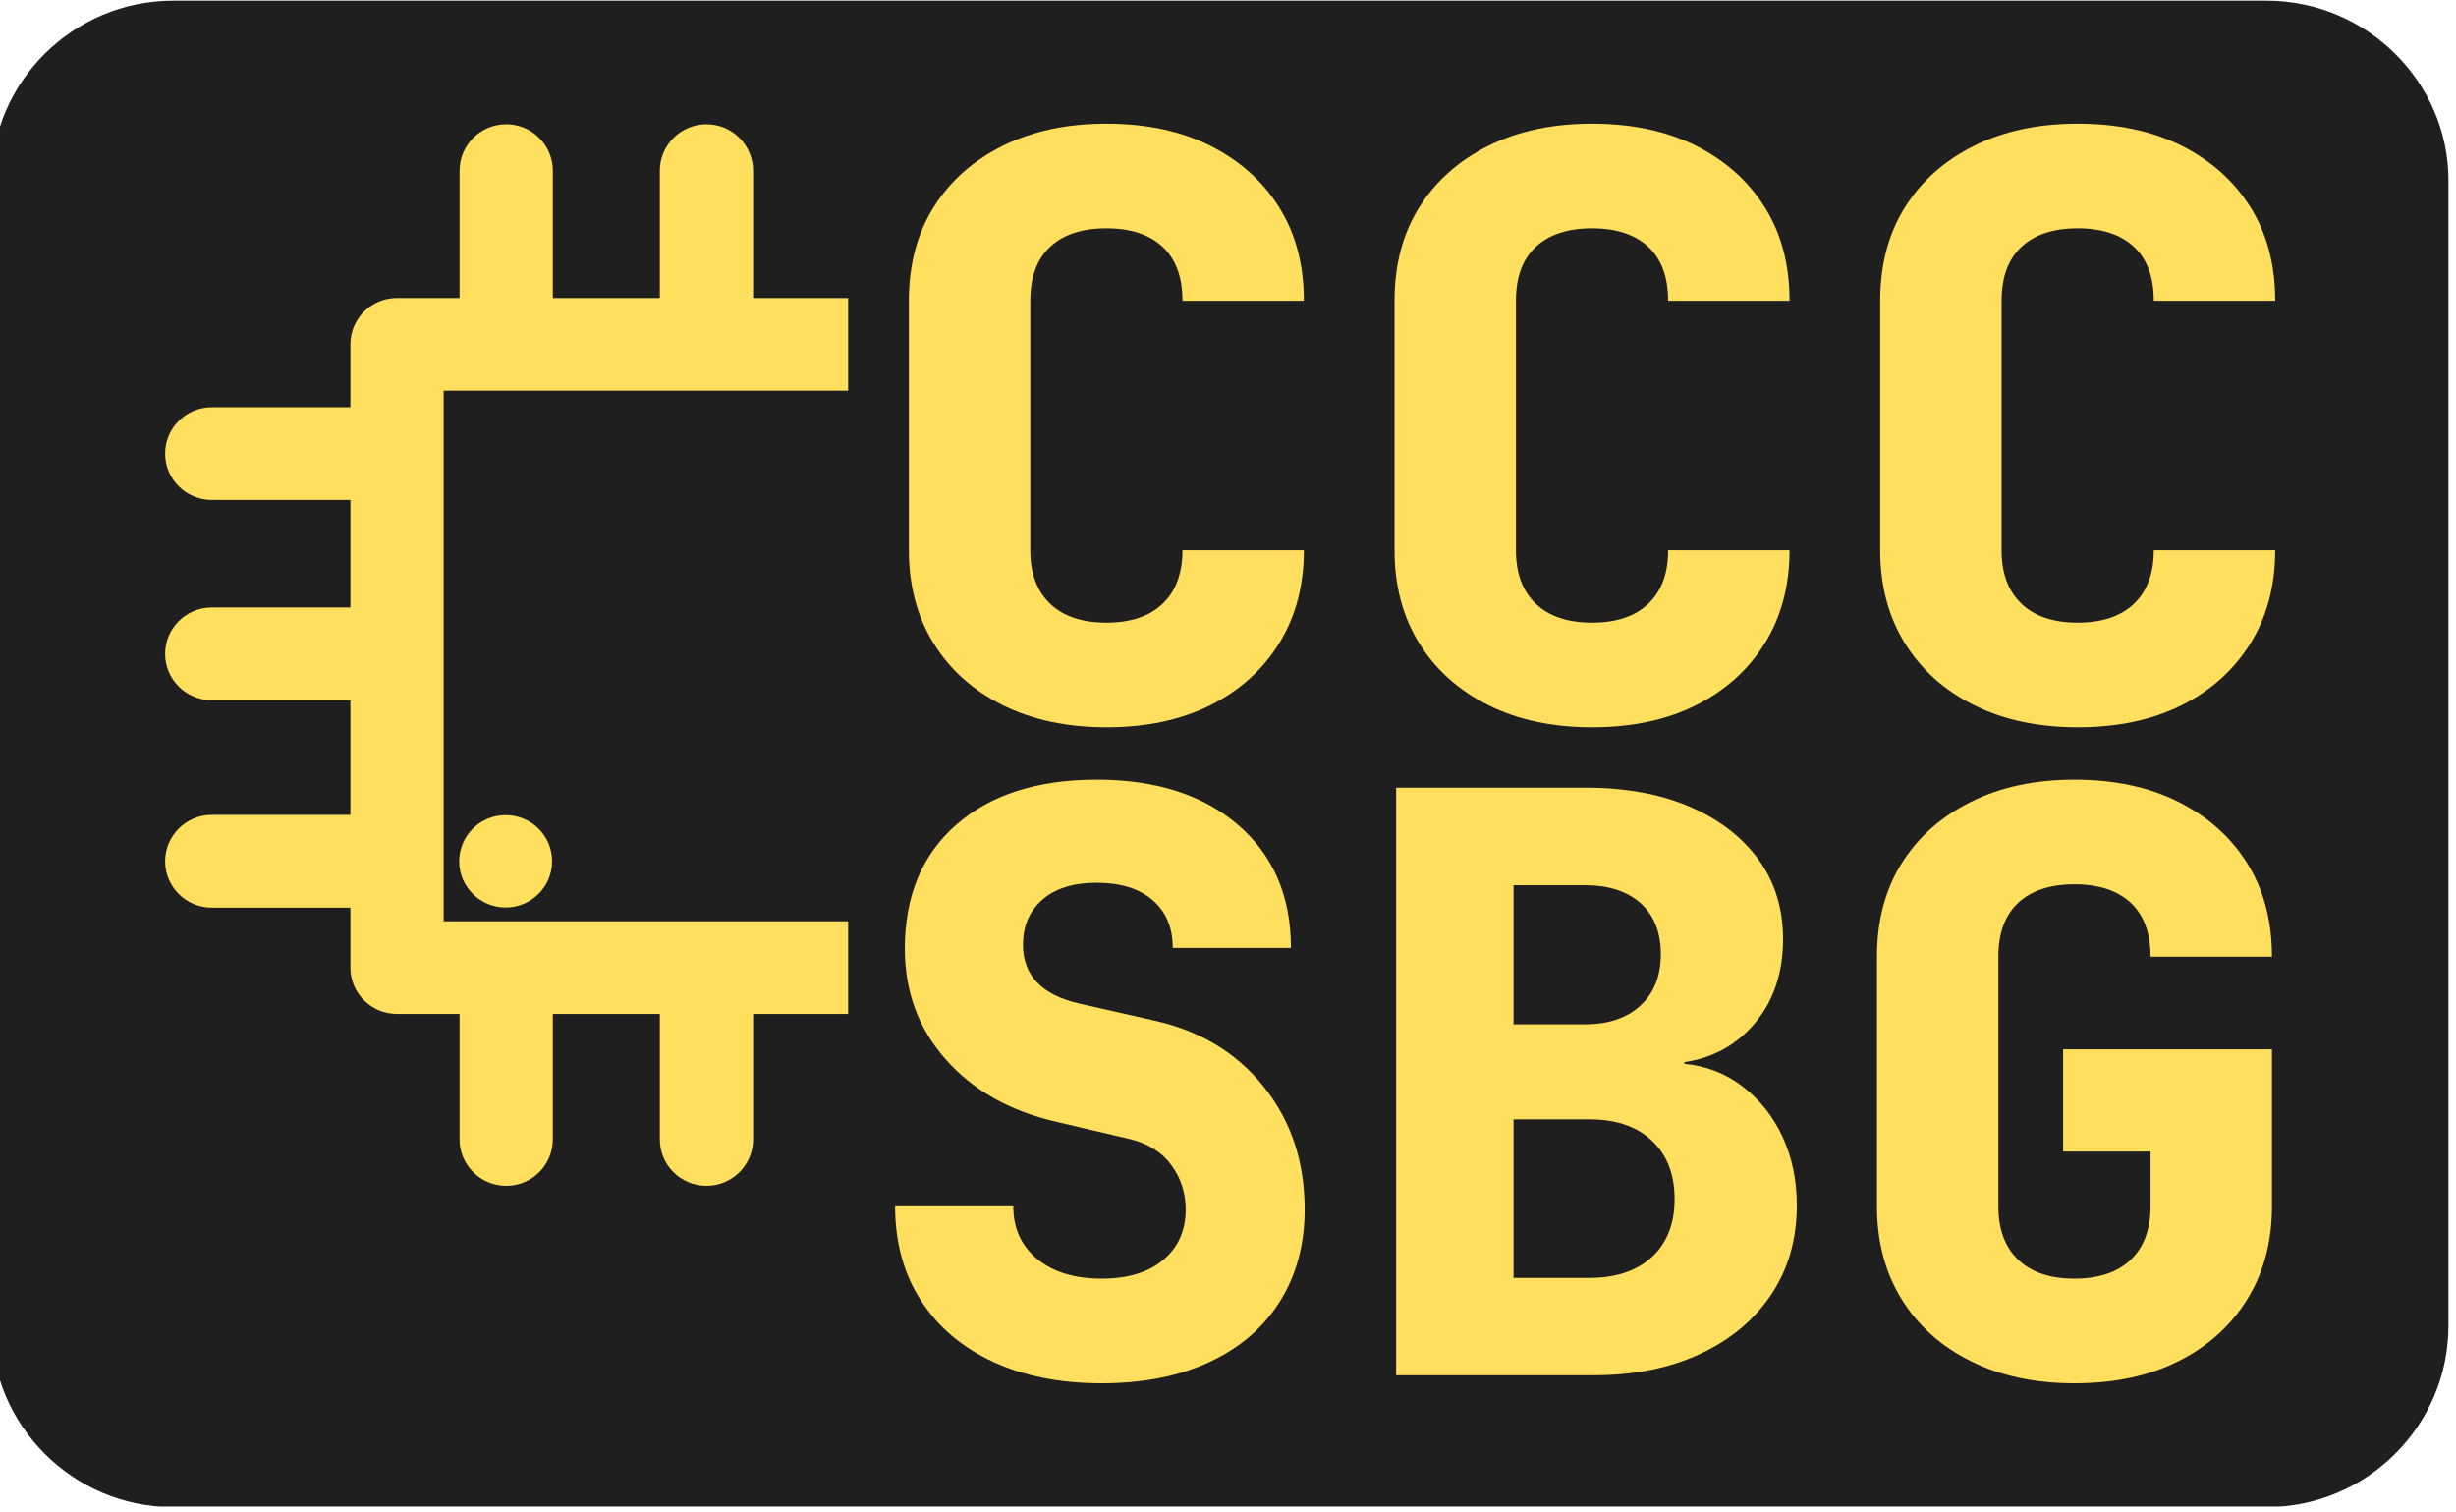
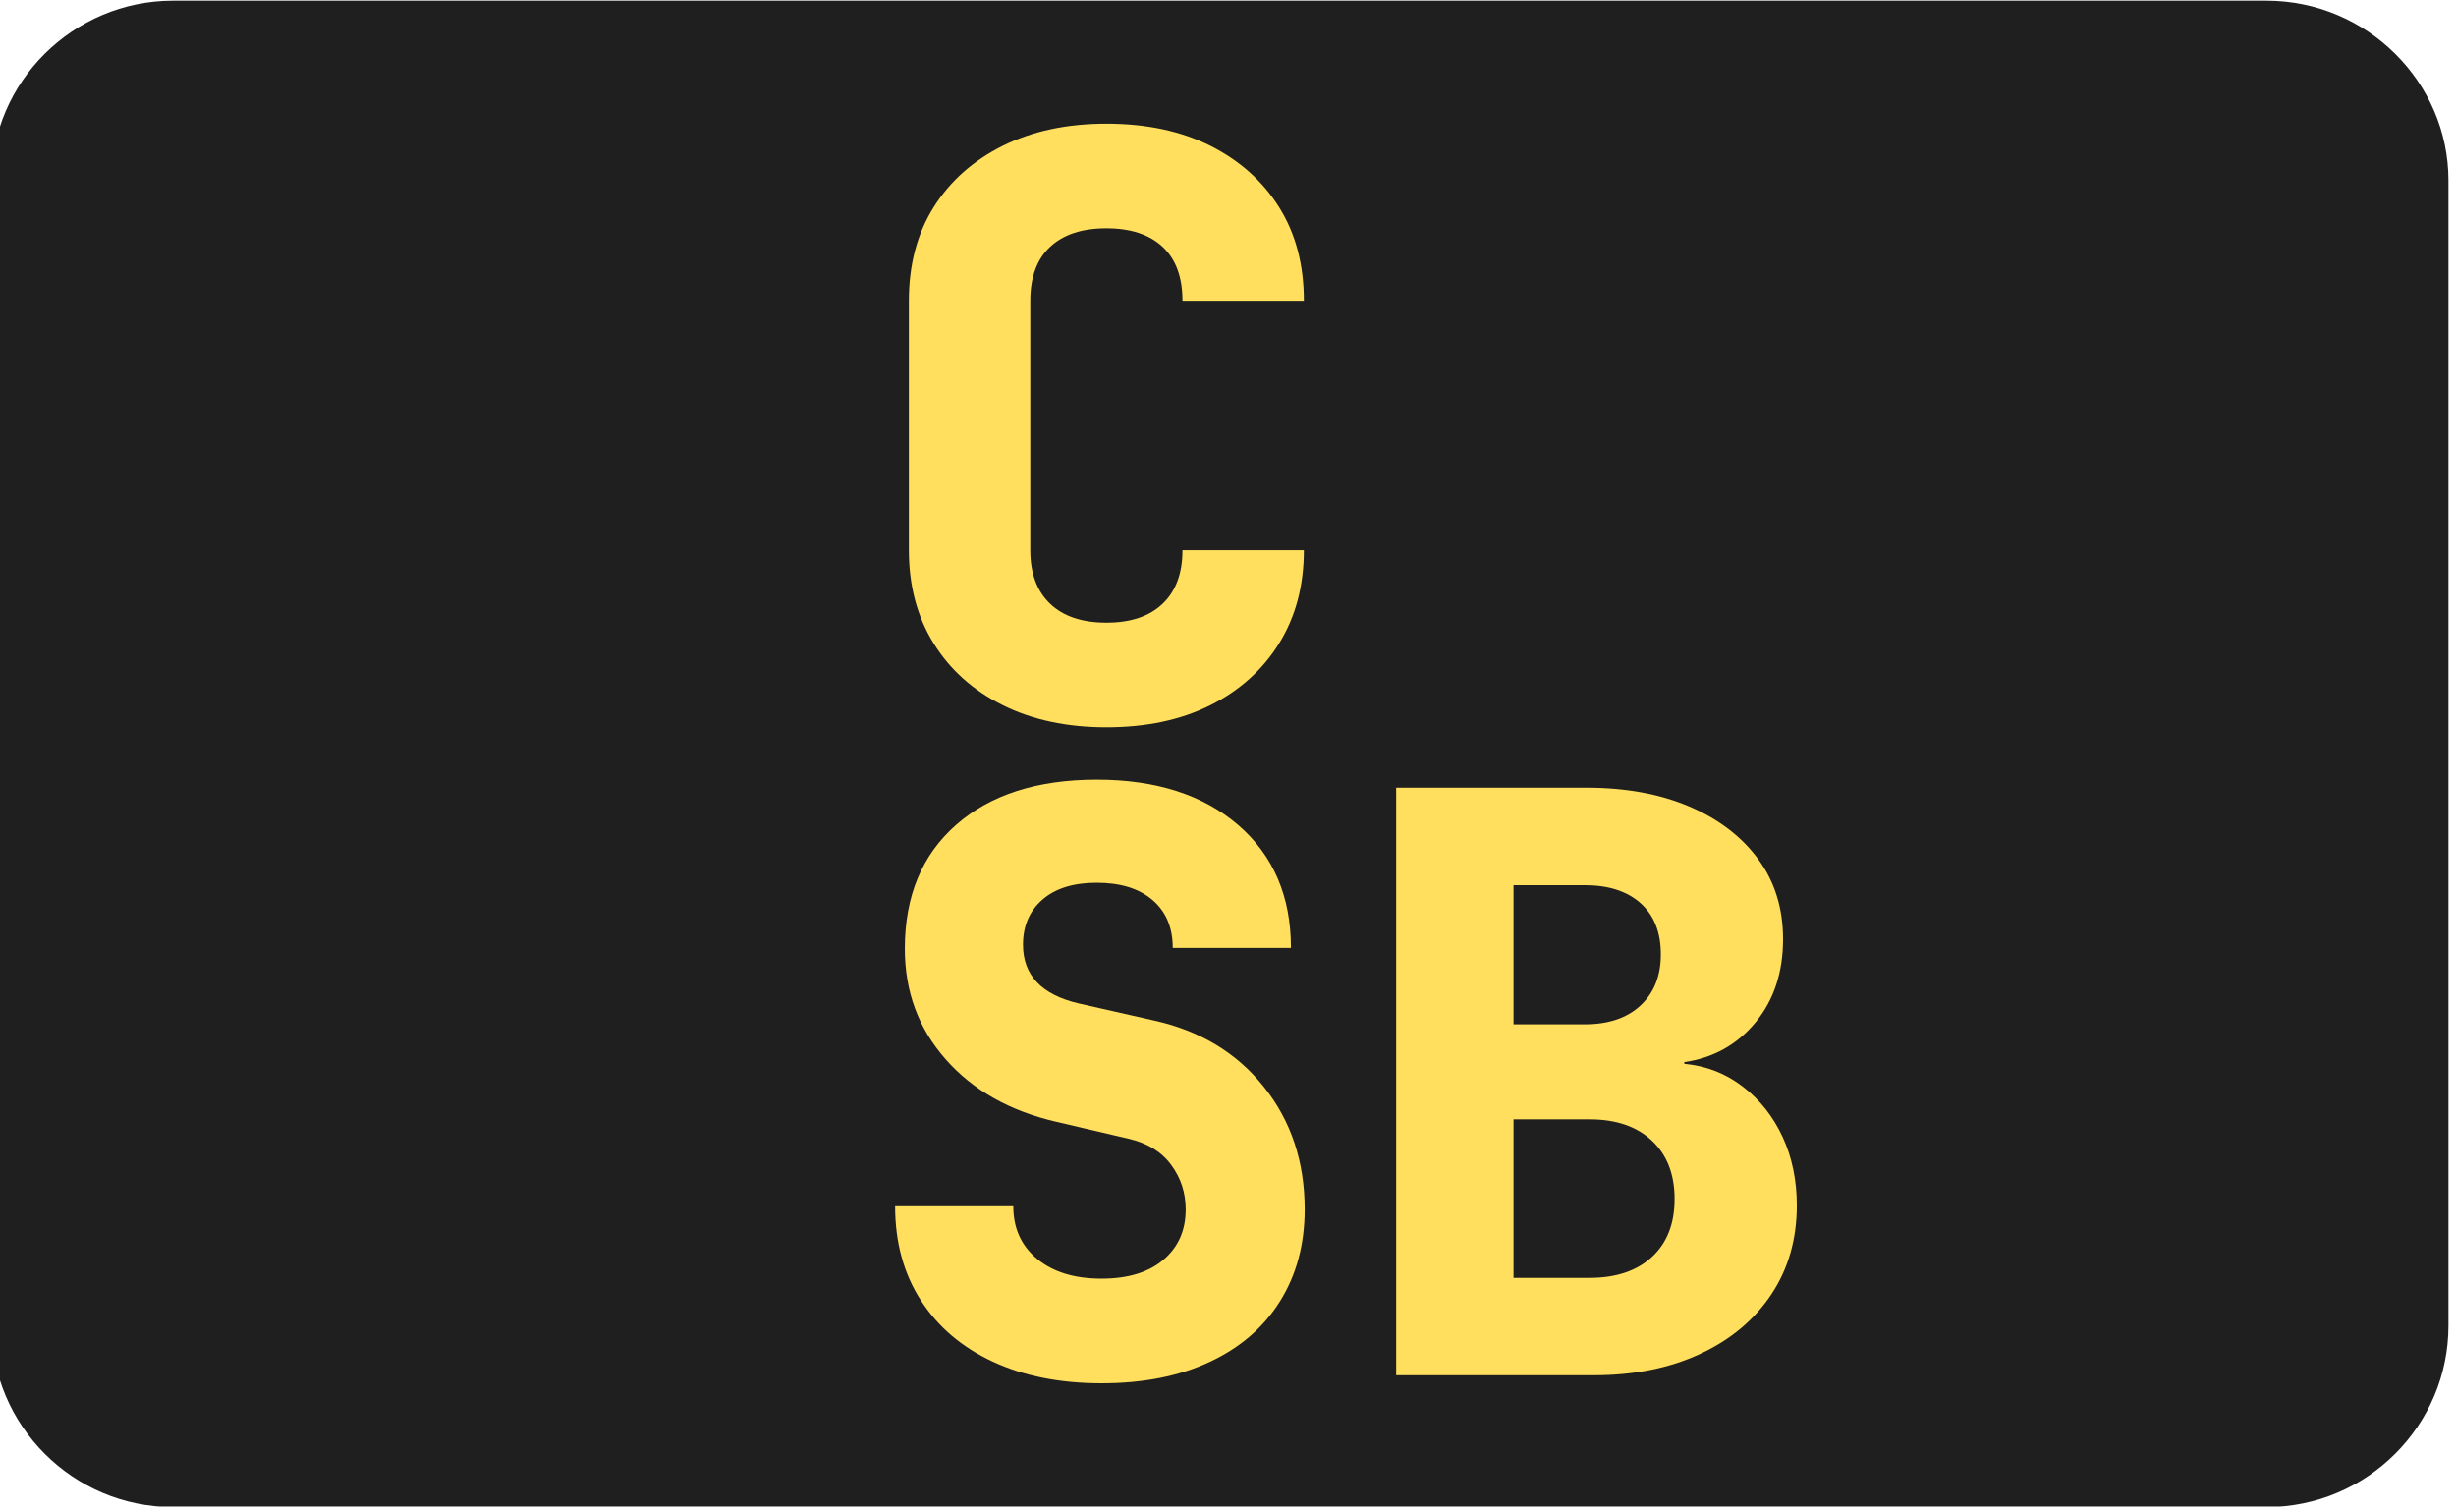
<svg xmlns="http://www.w3.org/2000/svg" xmlns:ns1="http://www.serif.com/" width="100%" height="100%" viewBox="0 0 281 173" version="1.1" xml:space="preserve" style="fill-rule:evenodd;clip-rule:evenodd;stroke-linejoin:round;stroke-miterlimit:2;">
  <g transform="matrix(1,0,0,1,-437,-427)">
    <g id="Base-Logo-Dark-BG" ns1:id="Base Logo Dark BG" transform="matrix(0.143,0,0,0.138,819.879,417.959)">
      <rect x="-2683.93" y="65.578" width="1965.88" height="1248.91" style="fill:none;" />
      <clipPath id="_clip1">
        <rect x="-2683.93" y="65.578" width="1965.88" height="1248.91" />
      </clipPath>
      <g clip-path="url(#_clip1)">
        <g transform="matrix(370.552,0,0,137.999,-146630,-213072)">
          <path d="M393.768,1545.57L393.768,1552.45C393.768,1553.05 393.592,1553.54 393.375,1553.54L388.855,1553.54C388.639,1553.54 388.463,1553.05 388.463,1552.45L388.463,1545.57C388.463,1544.98 388.639,1544.49 388.855,1544.49L393.375,1544.49C393.592,1544.49 393.768,1544.98 393.768,1545.57Z" style="fill:rgb(31,31,31);" />
        </g>
        <g transform="matrix(7.803,0,0,8.039,-5453.22,-11736.5)">
          <path d="M469.172,1543.1C465.132,1543.1 461.591,1542.34 458.548,1540.82C455.505,1539.3 453.139,1537.17 451.452,1534.43C449.764,1531.69 448.92,1528.49 448.92,1524.84L448.92,1499.11C448.92,1495.4 449.764,1492.19 451.452,1489.48C453.139,1486.77 455.505,1484.66 458.548,1483.13C461.591,1481.61 465.132,1480.85 469.172,1480.85C473.266,1480.85 476.821,1481.61 479.837,1483.13C482.852,1484.66 485.204,1486.77 486.891,1489.48C488.579,1492.19 489.423,1495.4 489.423,1499.11L476.973,1499.11C476.973,1496.68 476.295,1494.82 474.94,1493.55C473.584,1492.28 471.661,1491.64 469.172,1491.64C466.682,1491.64 464.759,1492.28 463.403,1493.55C462.048,1494.82 461.37,1496.68 461.37,1499.11L461.37,1524.84C461.37,1527.22 462.048,1529.06 463.403,1530.36C464.759,1531.66 466.682,1532.31 469.172,1532.31C471.661,1532.31 473.584,1531.66 474.94,1530.36C476.295,1529.06 476.973,1527.22 476.973,1524.84L489.423,1524.84C489.423,1528.49 488.579,1531.69 486.891,1534.43C485.204,1537.17 482.852,1539.3 479.837,1540.82C476.821,1542.34 473.266,1543.1 469.172,1543.1Z" style="fill:rgb(255,223,93);fill-rule:nonzero;" />
-           <path d="M518.97,1543.1C514.931,1543.1 511.389,1542.34 508.346,1540.82C505.303,1539.3 502.937,1537.17 501.25,1534.43C499.562,1531.69 498.718,1528.49 498.718,1524.84L498.718,1499.11C498.718,1495.4 499.562,1492.19 501.25,1489.48C502.937,1486.77 505.303,1484.66 508.346,1483.13C511.389,1481.61 514.931,1480.85 518.97,1480.85C523.064,1480.85 526.619,1481.61 529.635,1483.13C532.65,1484.66 535.002,1486.77 536.69,1489.48C538.377,1492.19 539.221,1495.4 539.221,1499.11L526.771,1499.11C526.771,1496.68 526.094,1494.82 524.738,1493.55C523.382,1492.28 521.46,1491.64 518.97,1491.64C516.48,1491.64 514.557,1492.28 513.201,1493.55C511.846,1494.82 511.168,1496.68 511.168,1499.11L511.168,1524.84C511.168,1527.22 511.846,1529.06 513.201,1530.36C514.557,1531.66 516.48,1532.31 518.97,1532.31C521.46,1532.31 523.382,1531.66 524.738,1530.36C526.094,1529.06 526.771,1527.22 526.771,1524.84L539.221,1524.84C539.221,1528.49 538.377,1531.69 536.69,1534.43C535.002,1537.17 532.65,1539.3 529.635,1540.82C526.619,1542.34 523.064,1543.1 518.97,1543.1Z" style="fill:rgb(255,223,93);fill-rule:nonzero;" />
-           <path d="M568.768,1543.1C564.729,1543.1 561.188,1542.34 558.144,1540.82C555.101,1539.3 552.736,1537.17 551.048,1534.43C549.36,1531.69 548.517,1528.49 548.517,1524.84L548.517,1499.11C548.517,1495.4 549.36,1492.19 551.048,1489.48C552.736,1486.77 555.101,1484.66 558.144,1483.13C561.188,1481.61 564.729,1480.85 568.768,1480.85C572.862,1480.85 576.417,1481.61 579.433,1483.13C582.449,1484.66 584.8,1486.77 586.488,1489.48C588.175,1492.19 589.019,1495.4 589.019,1499.11L576.57,1499.11C576.57,1496.68 575.892,1494.82 574.536,1493.55C573.181,1492.28 571.258,1491.64 568.768,1491.64C566.278,1491.64 564.355,1492.28 563,1493.55C561.644,1494.82 560.966,1496.68 560.966,1499.11L560.966,1524.84C560.966,1527.22 561.644,1529.06 563,1530.36C564.355,1531.66 566.278,1532.31 568.768,1532.31C571.258,1532.31 573.181,1531.66 574.536,1530.36C575.892,1529.06 576.57,1527.22 576.57,1524.84L589.019,1524.84C589.019,1528.49 588.175,1531.69 586.488,1534.43C584.8,1537.17 582.449,1539.3 579.433,1540.82C576.417,1542.34 572.862,1543.1 568.768,1543.1Z" style="fill:rgb(255,223,93);fill-rule:nonzero;" />
          <path d="M468.674,1610.75C464.413,1610.75 460.692,1610 457.51,1608.51C454.329,1607.02 451.867,1604.9 450.124,1602.16C448.381,1599.42 447.509,1596.2 447.509,1592.49L459.627,1592.49C459.627,1594.76 460.443,1596.57 462.075,1597.93C463.708,1599.28 465.907,1599.96 468.674,1599.96C471.385,1599.96 473.501,1599.31 475.023,1598.01C476.544,1596.71 477.305,1594.98 477.305,1592.82C477.305,1591.11 476.807,1589.57 475.811,1588.22C474.815,1586.86 473.349,1585.96 471.412,1585.52L464.026,1583.78C459.267,1582.67 455.491,1580.53 452.697,1577.34C449.902,1574.16 448.505,1570.36 448.505,1565.93C448.505,1560.51 450.262,1556.25 453.776,1553.15C457.289,1550.05 462.089,1548.5 468.176,1548.5C474.262,1548.5 479.104,1550.07 482.7,1553.19C486.297,1556.32 488.095,1560.54 488.095,1565.85L475.977,1565.85C475.977,1563.75 475.286,1562.1 473.902,1560.91C472.519,1559.72 470.61,1559.13 468.176,1559.13C465.796,1559.13 463.943,1559.71 462.615,1560.87C461.287,1562.03 460.623,1563.58 460.623,1565.52C460.623,1568.67 462.532,1570.69 466.35,1571.58L473.985,1573.32C478.744,1574.37 482.52,1576.65 485.314,1580.17C488.109,1583.68 489.506,1587.9 489.506,1592.82C489.506,1596.42 488.662,1599.57 486.974,1602.29C485.287,1605 482.88,1607.09 479.754,1608.55C476.627,1610.02 472.934,1610.75 468.674,1610.75Z" style="fill:rgb(255,223,93);fill-rule:nonzero;" />
          <path d="M498.884,1609.92L498.884,1549.33L518.389,1549.33C522.428,1549.33 525.955,1549.98 528.971,1551.28C531.986,1552.58 534.338,1554.4 536.026,1556.72C537.713,1559.04 538.557,1561.78 538.557,1564.94C538.557,1568.37 537.616,1571.23 535.735,1573.53C533.854,1575.82 531.419,1577.19 528.431,1577.63L528.431,1577.8C530.7,1578.02 532.706,1578.81 534.449,1580.17C536.192,1581.52 537.547,1583.25 538.516,1585.35C539.484,1587.46 539.968,1589.81 539.968,1592.41C539.968,1595.89 539.096,1598.95 537.354,1601.58C535.611,1604.21 533.176,1606.26 530.05,1607.72C526.924,1609.19 523.286,1609.92 519.136,1609.92L498.884,1609.92ZM510.919,1573.73L518.223,1573.73C520.657,1573.73 522.566,1573.08 523.95,1571.78C525.333,1570.48 526.024,1568.73 526.024,1566.51C526.024,1564.25 525.333,1562.49 523.95,1561.24C522.566,1560 520.657,1559.38 518.223,1559.38L510.919,1559.38L510.919,1573.73ZM510.919,1599.88L518.721,1599.88C521.432,1599.88 523.562,1599.16 525.111,1597.72C526.661,1596.28 527.435,1594.29 527.435,1591.74C527.435,1589.2 526.661,1587.19 525.111,1585.73C523.562,1584.26 521.432,1583.53 518.721,1583.53L510.919,1583.53L510.919,1599.88Z" style="fill:rgb(255,223,93);fill-rule:nonzero;" />
-           <path d="M568.436,1610.75C564.397,1610.75 560.856,1609.99 557.812,1608.47C554.769,1606.95 552.404,1604.82 550.716,1602.08C549.028,1599.34 548.185,1596.14 548.185,1592.49L548.185,1566.76C548.185,1563.06 549.028,1559.85 550.716,1557.13C552.404,1554.42 554.769,1552.31 557.812,1550.79C560.856,1549.26 564.397,1548.5 568.436,1548.5C572.53,1548.5 576.085,1549.26 579.101,1550.79C582.117,1552.31 584.468,1554.42 586.156,1557.13C587.843,1559.85 588.687,1563.06 588.687,1566.76L576.238,1566.76C576.238,1564.33 575.56,1562.47 574.204,1561.2C572.849,1559.93 570.926,1559.29 568.436,1559.29C565.946,1559.29 564.023,1559.93 562.668,1561.2C561.312,1562.47 560.634,1564.33 560.634,1566.76L560.634,1592.49C560.634,1594.87 561.312,1596.71 562.668,1598.01C564.023,1599.31 565.946,1599.96 568.436,1599.96C570.926,1599.96 572.849,1599.31 574.204,1598.01C575.56,1596.71 576.238,1594.87 576.238,1592.49L576.238,1586.85L567.274,1586.85L567.274,1576.31L588.687,1576.31L588.687,1592.49C588.687,1596.14 587.843,1599.34 586.156,1602.08C584.468,1604.82 582.117,1606.95 579.101,1608.47C576.085,1609.99 572.53,1610.75 568.436,1610.75Z" style="fill:rgb(255,223,93);fill-rule:nonzero;" />
        </g>
        <g transform="matrix(6.672,0,0,6.874,-6865.83,-9735.38)">
-           <path d="M669.769,1486.09L653.146,1486.09C650.059,1486.09 647.553,1483.59 647.553,1480.5C647.553,1477.41 650.059,1474.91 653.146,1474.91L669.769,1474.91L669.769,1467.32C669.769,1464.23 672.272,1461.73 675.361,1461.73L682.861,1461.73L682.861,1446.38C682.861,1443.29 685.367,1440.78 688.453,1440.78C691.54,1440.78 694.045,1443.29 694.045,1446.38L694.045,1461.73L706.877,1461.73L706.877,1446.38C706.877,1443.29 709.383,1440.78 712.469,1440.78C715.556,1440.78 718.061,1443.29 718.061,1446.38L718.061,1461.73L729.457,1461.73L729.457,1472.91L680.953,1472.91L680.953,1536.9L729.457,1536.9L729.457,1548.08L718.061,1548.08L718.061,1563.21C718.061,1566.3 715.556,1568.81 712.469,1568.81C709.383,1568.81 706.877,1566.3 706.877,1563.21L706.877,1548.08L694.045,1548.08L694.045,1563.21C694.045,1566.3 691.54,1568.81 688.453,1568.81C685.367,1568.81 682.861,1566.3 682.861,1563.21L682.861,1548.08L675.361,1548.08C672.272,1548.08 669.769,1545.58 669.769,1542.49L669.769,1535.26L653.146,1535.26C650.059,1535.26 647.553,1532.75 647.553,1529.67C647.553,1526.58 650.059,1524.07 653.146,1524.07L669.769,1524.07L669.769,1510.24L653.146,1510.24C650.059,1510.24 647.553,1507.74 647.553,1504.65C647.553,1501.56 650.059,1499.06 653.146,1499.06L669.769,1499.06L669.769,1486.09ZM688.387,1524.1C691.461,1524.1 693.957,1526.59 693.957,1529.67C693.957,1532.74 691.461,1535.24 688.387,1535.24C685.313,1535.24 682.817,1532.74 682.817,1529.67C682.817,1526.59 685.313,1524.1 688.387,1524.1Z" style="fill:rgb(255,223,93);" />
-         </g>
+           </g>
        <g id="Ebene1">
                </g>
      </g>
    </g>
  </g>
</svg>